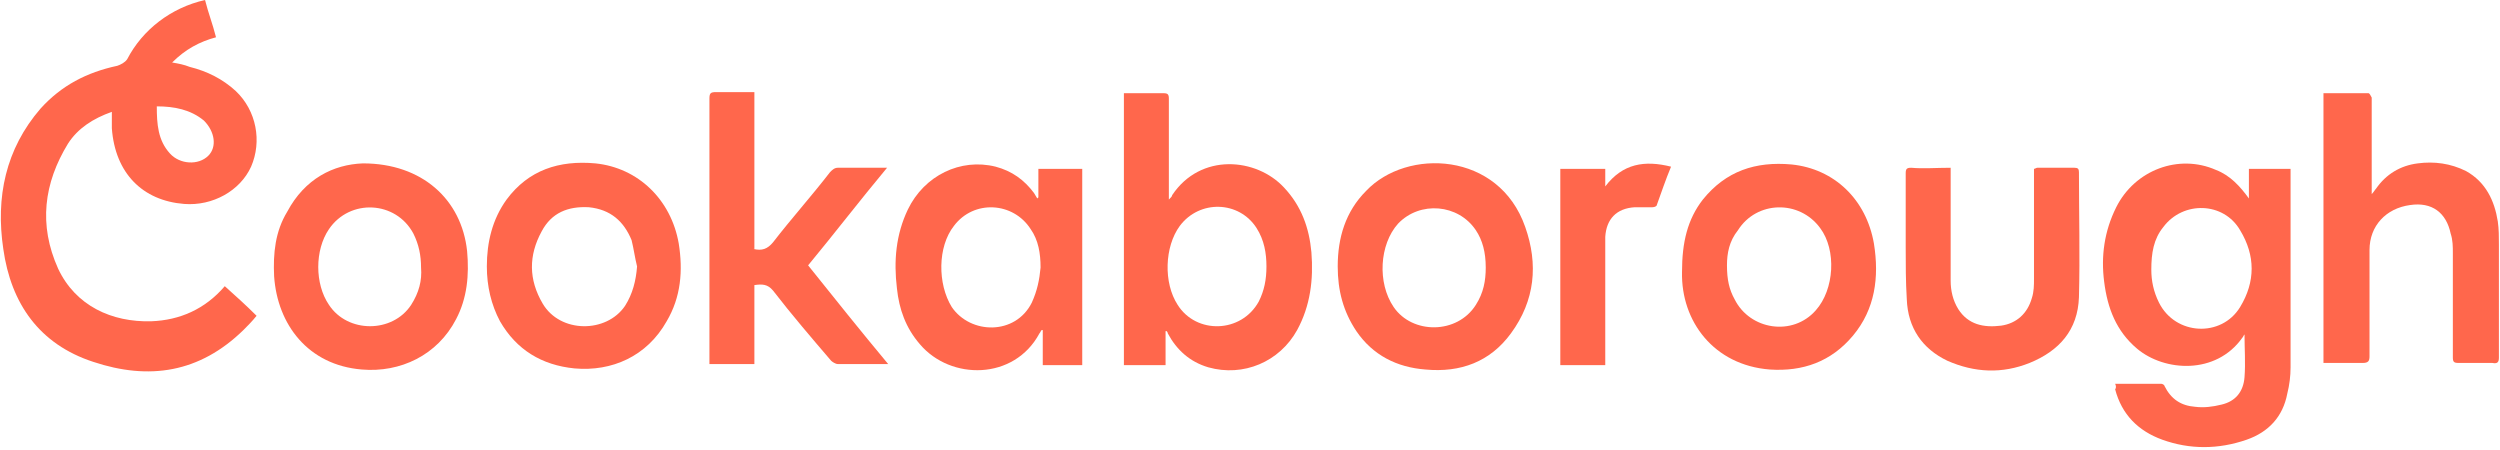
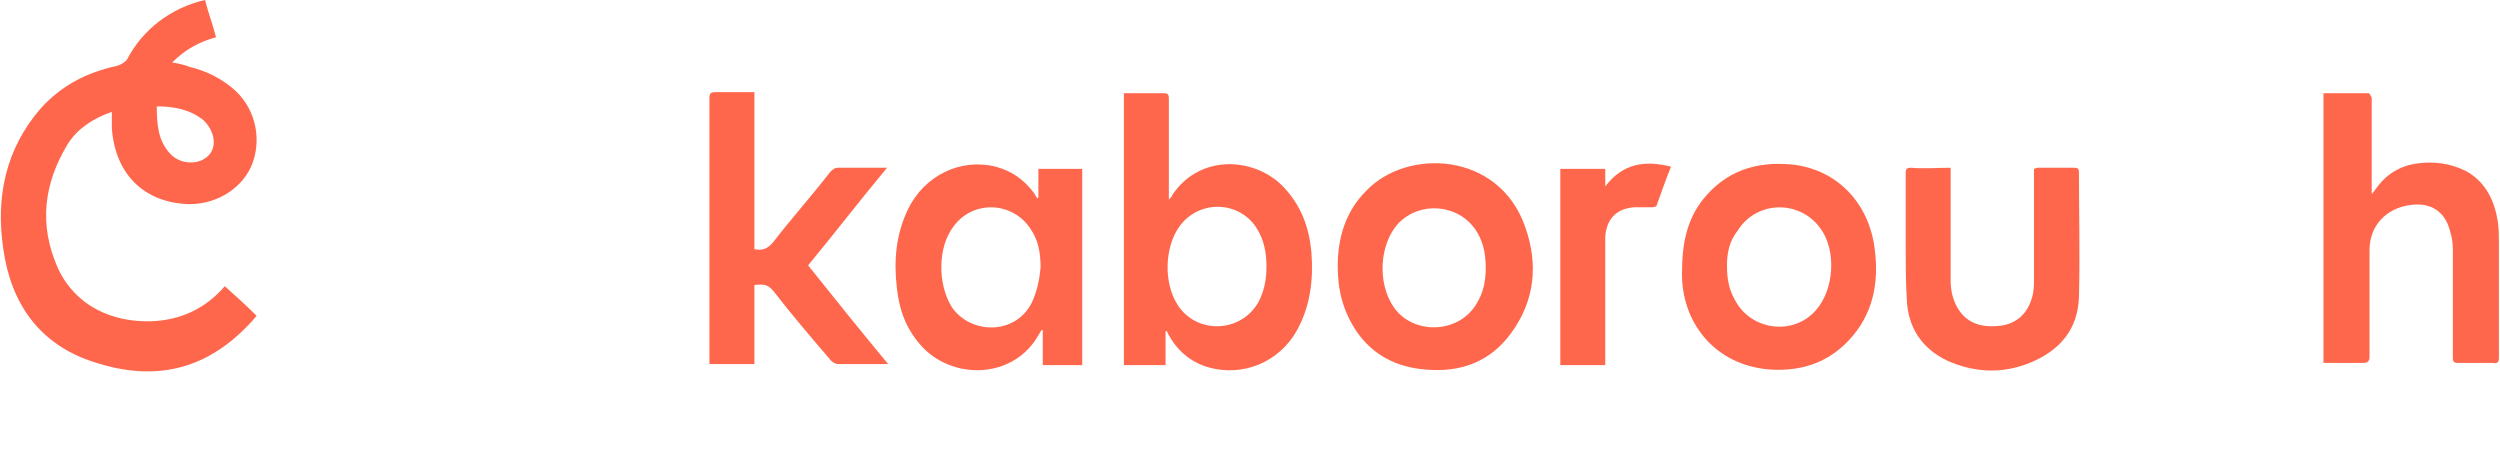
<svg xmlns="http://www.w3.org/2000/svg" width="228" height="41" viewBox="0 0 228 41" fill="none">
  <g clip-path="url(#clip0)">
-     <path d="M196.2 24.6C196.2 25.6 196.4 26.6 196.9 27.6C198.4 30.6 202.6 30.8 204.3 28C205.7 25.7 205.7 23.3 204.3 21C202.8 18.4 199.1 18.3 197.3 20.7C196.4 21.8 196.2 23.1 196.2 24.6ZM192.9 35C194.3 35 195.7 35 197.1 35C197.2 35 197.4 35.1 197.4 35.2C198 36.4 198.9 37 200.2 37.1C201 37.2 201.8 37.1 202.6 36.9C203.9 36.6 204.6 35.7 204.7 34.4C204.8 33.1 204.7 31.8 204.7 30.5C204.6 30.6 204.6 30.7 204.5 30.8C202.1 34.2 197.4 33.9 194.9 31.8C193 30.2 192.2 28.1 191.9 25.7C191.6 23.4 191.9 21.1 193 18.9C194.7 15.5 198.7 14 202.1 15.5C203.4 16 204.3 17 205.1 18.1V15.4H208.9C208.9 15.6 208.9 15.7 208.9 15.9C208.9 21.8 208.9 27.7 208.9 33.5C208.9 34.3 208.8 35.1 208.6 35.9C208.2 38 206.9 39.4 204.9 40.1C202.3 41 199.7 41 197.2 40.1C195 39.3 193.5 37.8 192.9 35.5C193 35.4 193 35.2 192.9 35Z" fill="#FF674C" />
    <path d="M115.5 24.3C115.5 23.1 115.3 21.9 114.6 20.8C113 18.3 109.4 18.2 107.6 20.6C106.2 22.5 106.1 25.8 107.4 27.8C109.1 30.5 113.2 30.4 114.8 27.5C115.3 26.5 115.5 25.5 115.5 24.3ZM106.2 33.3H102.5V8.5H104.3C104.9 8.5 105.5 8.5 106.1 8.5C106.5 8.5 106.6 8.6 106.6 9C106.6 11.8 106.6 14.7 106.6 17.5V18.2C106.8 18 106.9 17.9 106.9 17.8C109.5 13.9 114.6 14.4 117.1 17.1C118.7 18.8 119.4 20.8 119.6 23C119.8 25.5 119.5 27.9 118.3 30.1C116.7 33 113.4 34.4 110.2 33.5C108.5 33 107.3 31.9 106.5 30.4C106.5 30.3 106.4 30.2 106.4 30.2C106.4 30.2 106.4 30.2 106.3 30.2V33.3H106.2Z" fill="#FF674C" />
    <path d="M212.2 8.5C213.5 8.5 214.8 8.5 216 8.5C216.1 8.5 216.2 8.7 216.3 8.9C216.3 9.8 216.3 10.7 216.3 11.6C216.3 13.4 216.3 15.3 216.3 17.1V17.7C216.5 17.5 216.6 17.3 216.7 17.2C217.6 15.9 218.9 15.1 220.5 14.9C222 14.7 223.5 14.9 224.9 15.6C226.7 16.6 227.5 18.3 227.8 20.2C227.9 20.9 227.9 21.6 227.9 22.3C227.9 25.7 227.9 29.2 227.9 32.6C227.9 33 227.8 33.2 227.3 33.1C226.3 33.1 225.2 33.1 224.2 33.1C223.8 33.1 223.7 33 223.7 32.6C223.7 29.4 223.7 26.3 223.7 23.1C223.7 22.5 223.7 21.9 223.5 21.3C223.1 19.4 221.8 18.4 219.8 18.7C217.6 19 216.1 20.6 216.1 22.8C216.1 26 216.1 29.3 216.1 32.5C216.1 32.9 216 33.1 215.5 33.1C214.5 33.1 213.5 33.1 212.4 33.1C212.2 33.1 212.1 33.1 211.9 33.1V8.5H212.2Z" fill="#FF674C" />
    <path d="M94.9 24.4C94.9 23.1 94.7 21.9 94 20.9C92.4 18.4 88.8 18.2 87 20.6C85.5 22.5 85.5 25.9 86.8 28C88.5 30.5 92.6 30.6 94.1 27.6C94.6 26.5 94.8 25.5 94.9 24.4ZM94.7 18V15.4H98.7V33.3H95.1V30.1H95C94.9 30.2 94.9 30.3 94.8 30.4C92.5 34.7 86.7 34.7 83.9 31.4C82.6 29.9 82 28.2 81.8 26.3C81.5 23.8 81.7 21.4 82.8 19.1C84.3 16 87.6 14.4 90.8 15.2C92.3 15.6 93.4 16.4 94.3 17.6C94.4 17.8 94.5 17.9 94.6 18.1L94.7 18Z" fill="#FF674C" />
    <path d="M68.7 22.7C69.5 22.9 70 22.7 70.5 22.1C72.2 19.9 74 17.9 75.7 15.7C75.9 15.5 76.1 15.3 76.4 15.3C77.8 15.3 79.3 15.3 80.9 15.3C78.4 18.3 76.1 21.3 73.7 24.2C76.1 27.2 78.5 30.2 81 33.2C80.8 33.2 80.7 33.2 80.6 33.2C79.2 33.2 77.8 33.2 76.4 33.2C76.2 33.2 75.9 33 75.8 32.9C74 30.8 72.2 28.7 70.5 26.5C70 25.9 69.5 25.9 68.8 26V33.2H64.7V32.7C64.7 24.8 64.7 16.9 64.7 9C64.7 8.5 64.8 8.4 65.3 8.4C66.5 8.4 67.6 8.4 68.8 8.4V22.7H68.7Z" fill="#FF674C" />
    <path d="M157.5 24.2C157.5 25.5 157.7 26.4 158.2 27.3C159.6 30.1 163.5 30.7 165.6 28.3C167.3 26.4 167.5 22.8 166 20.8C164.1 18.2 160.2 18.3 158.5 21C157.7 22 157.5 23.1 157.5 24.2ZM153.4 24.8C153.4 22.1 153.9 20 155.3 18.2C157.4 15.6 160.1 14.7 163.4 15C167.3 15.4 170.2 18.2 170.9 22.2C171.4 25.3 171 28.2 169 30.6C167 33 164.4 33.9 161.4 33.7C156.3 33.3 153.3 29.3 153.4 24.8Z" fill="#FF674C" />
-     <path d="M58.1 24.3C57.9 23.5 57.8 22.7 57.6 21.9C56.9 20.2 55.7 19.1 53.7 18.9C51.8 18.8 50.3 19.4 49.4 21.1C48.2 23.3 48.2 25.5 49.5 27.7C51.1 30.4 55.3 30.4 57 27.9C57.7 26.8 58 25.6 58.1 24.3ZM44.4 24.3C44.4 22.1 44.9 20 46.2 18.2C48.2 15.5 51 14.6 54.3 14.9C58.2 15.3 61.2 18.2 61.9 22.2C62.3 24.7 62.1 27.1 60.8 29.3C59 32.5 55.8 33.9 52.4 33.6C49.4 33.3 47.1 31.9 45.6 29.3C44.8 27.8 44.4 26.1 44.4 24.3Z" fill="#FF674C" />
-     <path d="M38.4 24.4C38.4 23.3 38.2 22.3 37.7 21.3C36.1 18.3 31.9 18.1 30 20.9C28.7 22.8 28.7 25.9 30 27.8C31.7 30.4 35.8 30.4 37.5 27.8C38.2 26.7 38.5 25.6 38.4 24.4ZM33.1 14.9C38.5 14.9 42.1 18.2 42.6 22.9C42.8 25.1 42.6 27.2 41.6 29.1C39.9 32.4 36.5 34 33 33.7C28.1 33.3 25.3 29.6 25 25.2C24.9 23.1 25.1 21.1 26.2 19.3C27.8 16.3 30.4 15 33.1 14.9Z" fill="#FF674C" />
    <path d="M135.5 24.4C135.5 23 135.2 21.9 134.6 21C133 18.6 129.5 18.3 127.5 20.4C125.8 22.3 125.6 25.8 127.1 28C128.8 30.5 132.9 30.5 134.6 27.8C135.3 26.7 135.5 25.6 135.5 24.4ZM122 24.3C122 21.7 122.7 19.3 124.6 17.4C128.3 13.5 136.7 13.8 139.1 20.7C140.3 24.1 140 27.4 137.8 30.4C135.9 33 133.2 34 130 33.7C127.4 33.5 125.2 32.4 123.7 30.2C122.5 28.4 122 26.5 122 24.3Z" fill="#FF674C" />
    <path d="M177.9 15.3V16C177.9 19.2 177.9 22.4 177.9 25.6C177.9 26.5 178.1 27.4 178.6 28.2C179.5 29.6 180.9 29.9 182.5 29.7C183.9 29.5 184.9 28.6 185.3 27.2C185.5 26.6 185.5 26 185.5 25.4C185.5 22.3 185.5 19.1 185.5 16V15.4C185.6 15.4 185.7 15.3 185.8 15.3C186.9 15.3 188.1 15.3 189.2 15.3C189.5 15.3 189.6 15.4 189.6 15.7C189.6 19.5 189.7 23.3 189.6 27.1C189.5 30.1 187.8 32 185.1 33.1C182.6 34.1 180.1 34 177.6 32.9C175.3 31.8 174 29.9 173.9 27.3C173.8 25.7 173.8 24.1 173.8 22.5C173.8 20.3 173.8 18 173.8 15.8C173.8 15.4 173.9 15.3 174.3 15.3C175.4 15.4 176.6 15.3 177.9 15.3Z" fill="#FF674C" />
    <path d="M146.4 33.3H142.3V15.4H146.4V17C148 14.9 150 14.6 152.4 15.2C151.9 16.4 151.5 17.6 151.1 18.7C151.1 18.8 150.9 18.9 150.7 18.9C150.2 18.9 149.6 18.9 149.1 18.9C147.4 19 146.5 20 146.4 21.6C146.4 25.3 146.4 29 146.4 32.7V33.3Z" fill="#FF674C" />
    <path d="M14.3 9.7C14.3 11.3 14.4 12.8 15.5 14C16.4 15 18.1 15.1 19 14.2C19.8 13.4 19.6 12 18.6 11C17.4 10 15.9 9.7 14.3 9.7ZM18.7 0C19 1.2 19.4 2.2 19.7 3.4C18.2 3.8 16.9 4.5 15.7 5.7C16.3 5.8 16.8 5.9 17.3 6.1C18.9 6.5 20.3 7.2 21.5 8.3C23.4 10.1 23.9 12.9 22.9 15.2C21.9 17.4 19.4 18.8 16.8 18.6C13 18.3 10.5 15.8 10.2 11.7C10.2 11.2 10.2 10.8 10.2 10.2C8.5 10.8 7.1 11.7 6.2 13.1C4 16.7 3.5 20.5 5.3 24.5C6.9 27.9 10.2 29.4 13.8 29.3C16.4 29.2 18.7 28.2 20.5 26.1C21.5 27 22.4 27.8 23.4 28.8C23 29.3 22.6 29.7 22.2 30.1C18.2 34 13.6 34.7 8.5 33C3.6 31.4 1 27.7 0.3 22.7C-0.4 18 0.5 13.6 3.7 9.9C5.6 7.8 7.9 6.6 10.7 6C11 5.9 11.4 5.7 11.6 5.4C13 2.7 15.6 0.7 18.7 0Z" fill="#FF674C" />
  </g>
  <defs>
    <clipPath id="clip0">
      <rect width="228" height="40.8" fill="white" />
    </clipPath>
  </defs>
</svg>